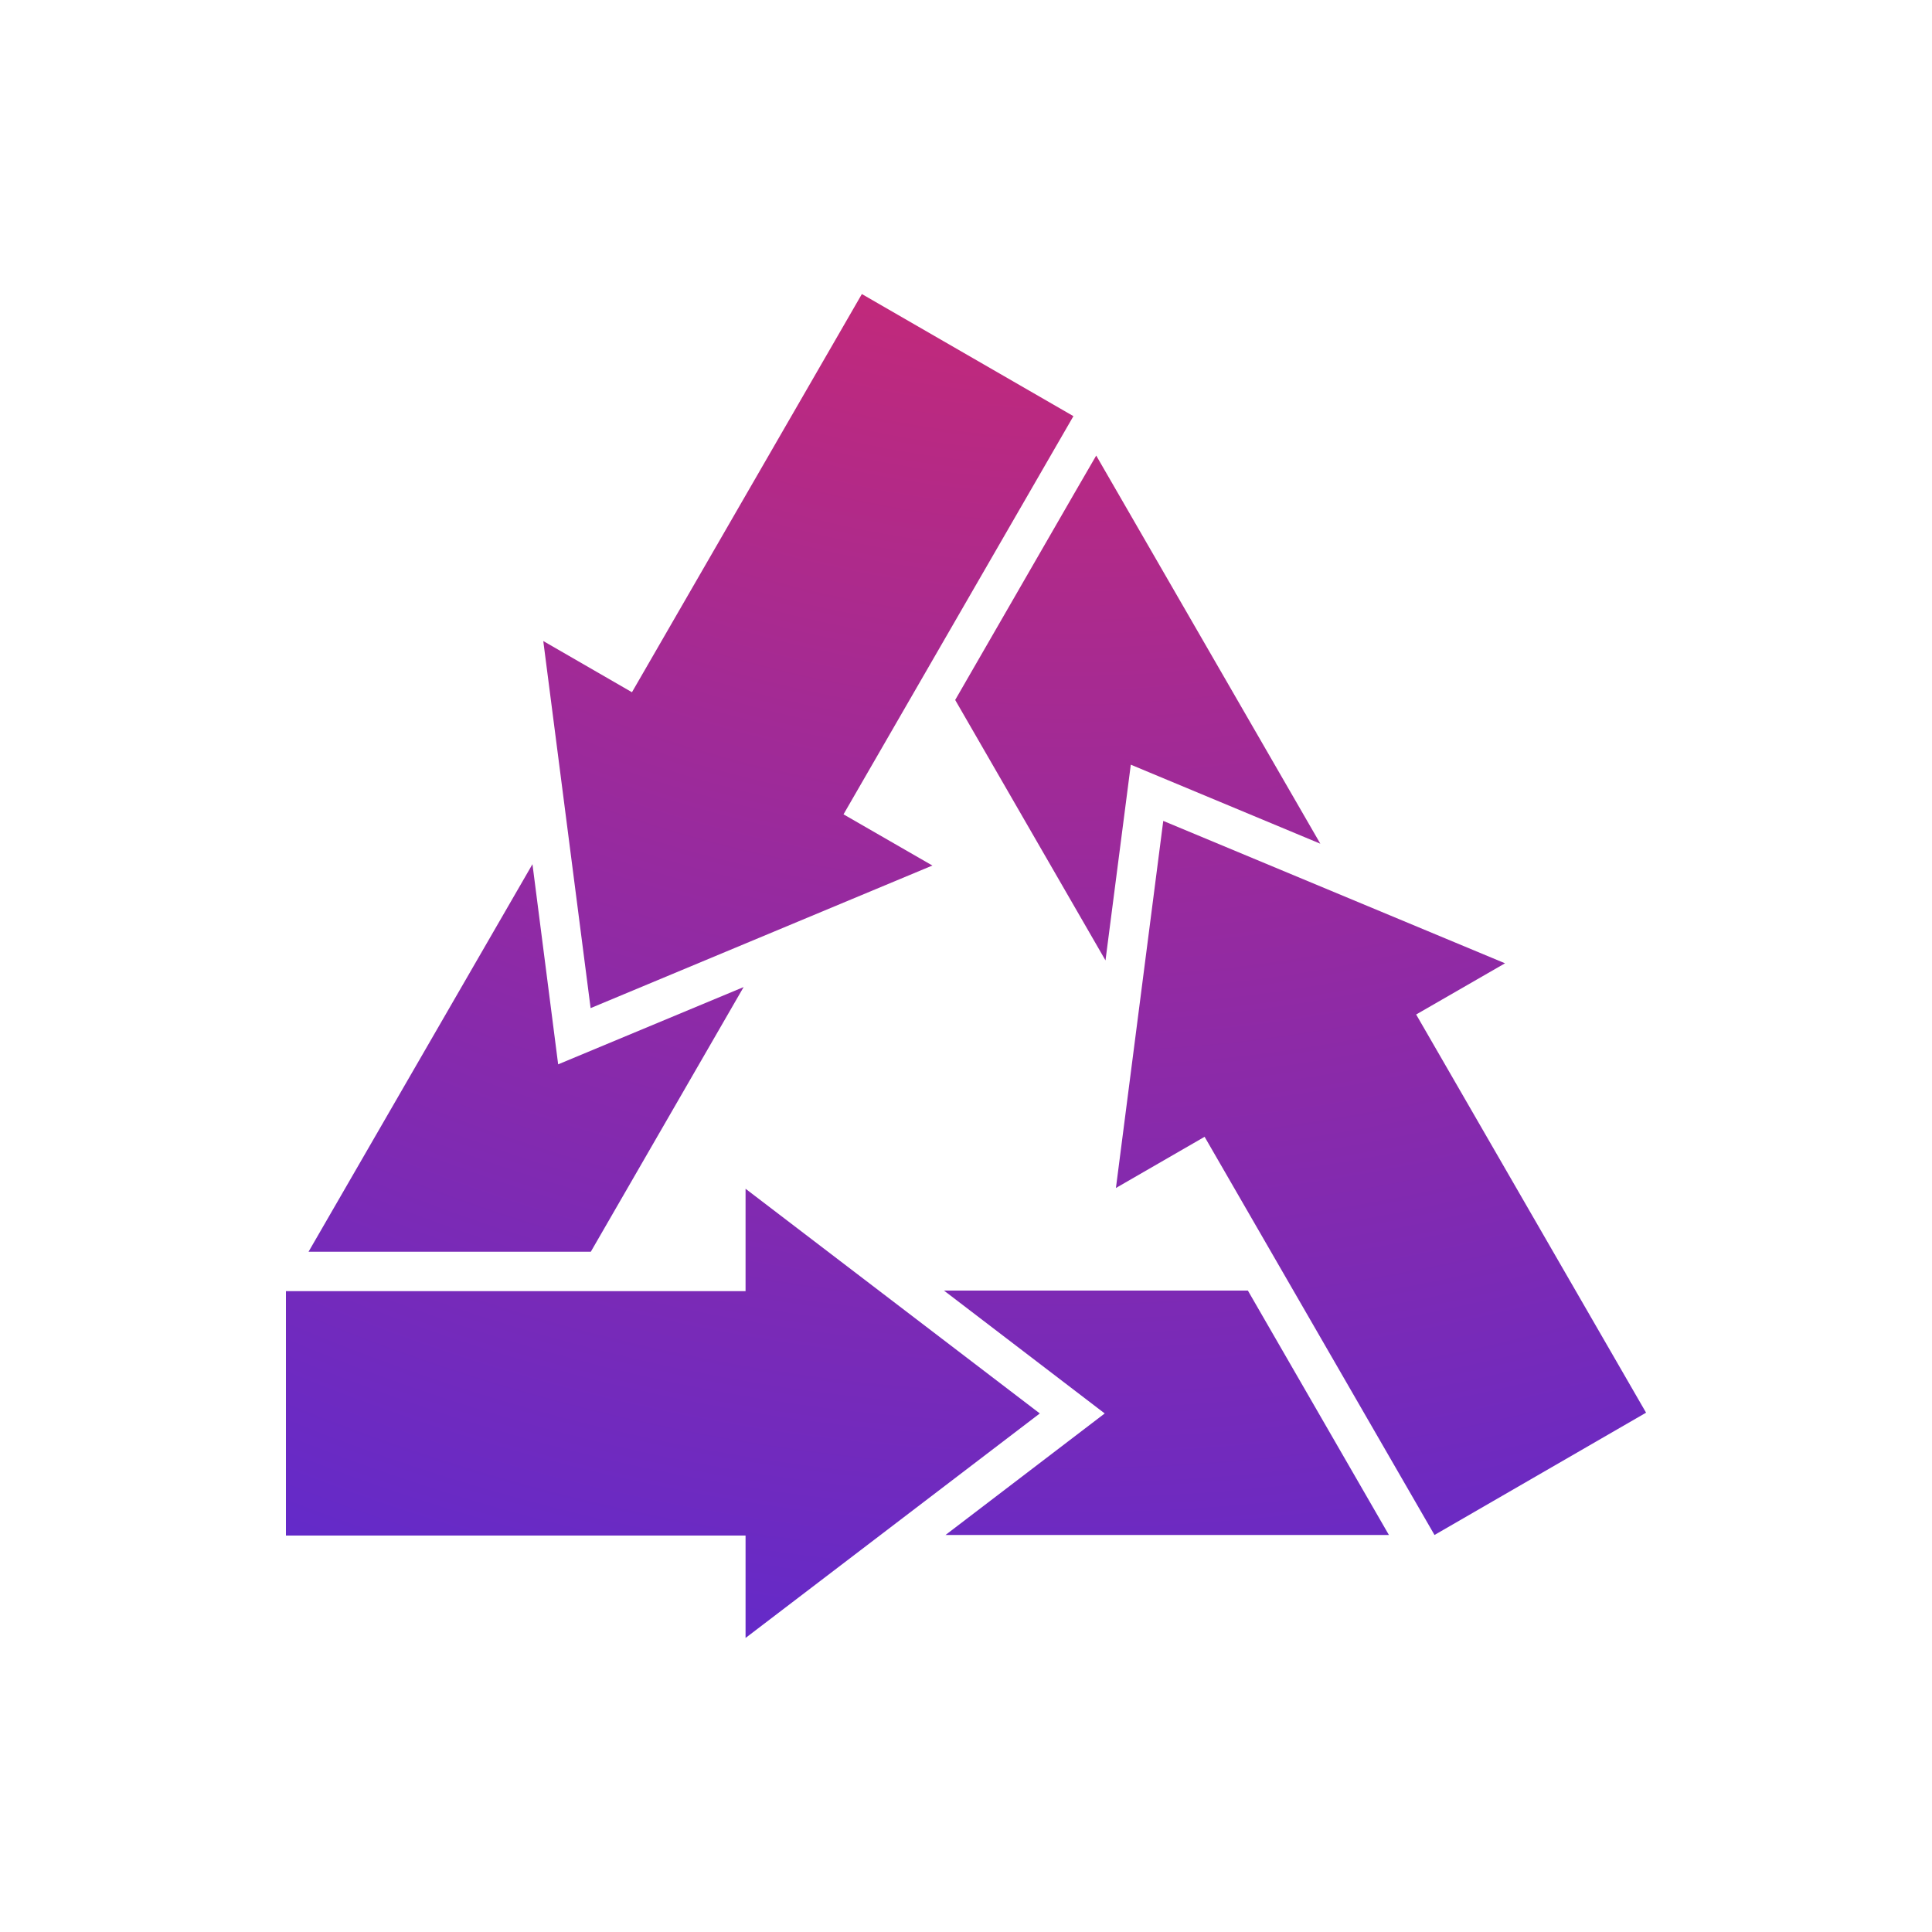
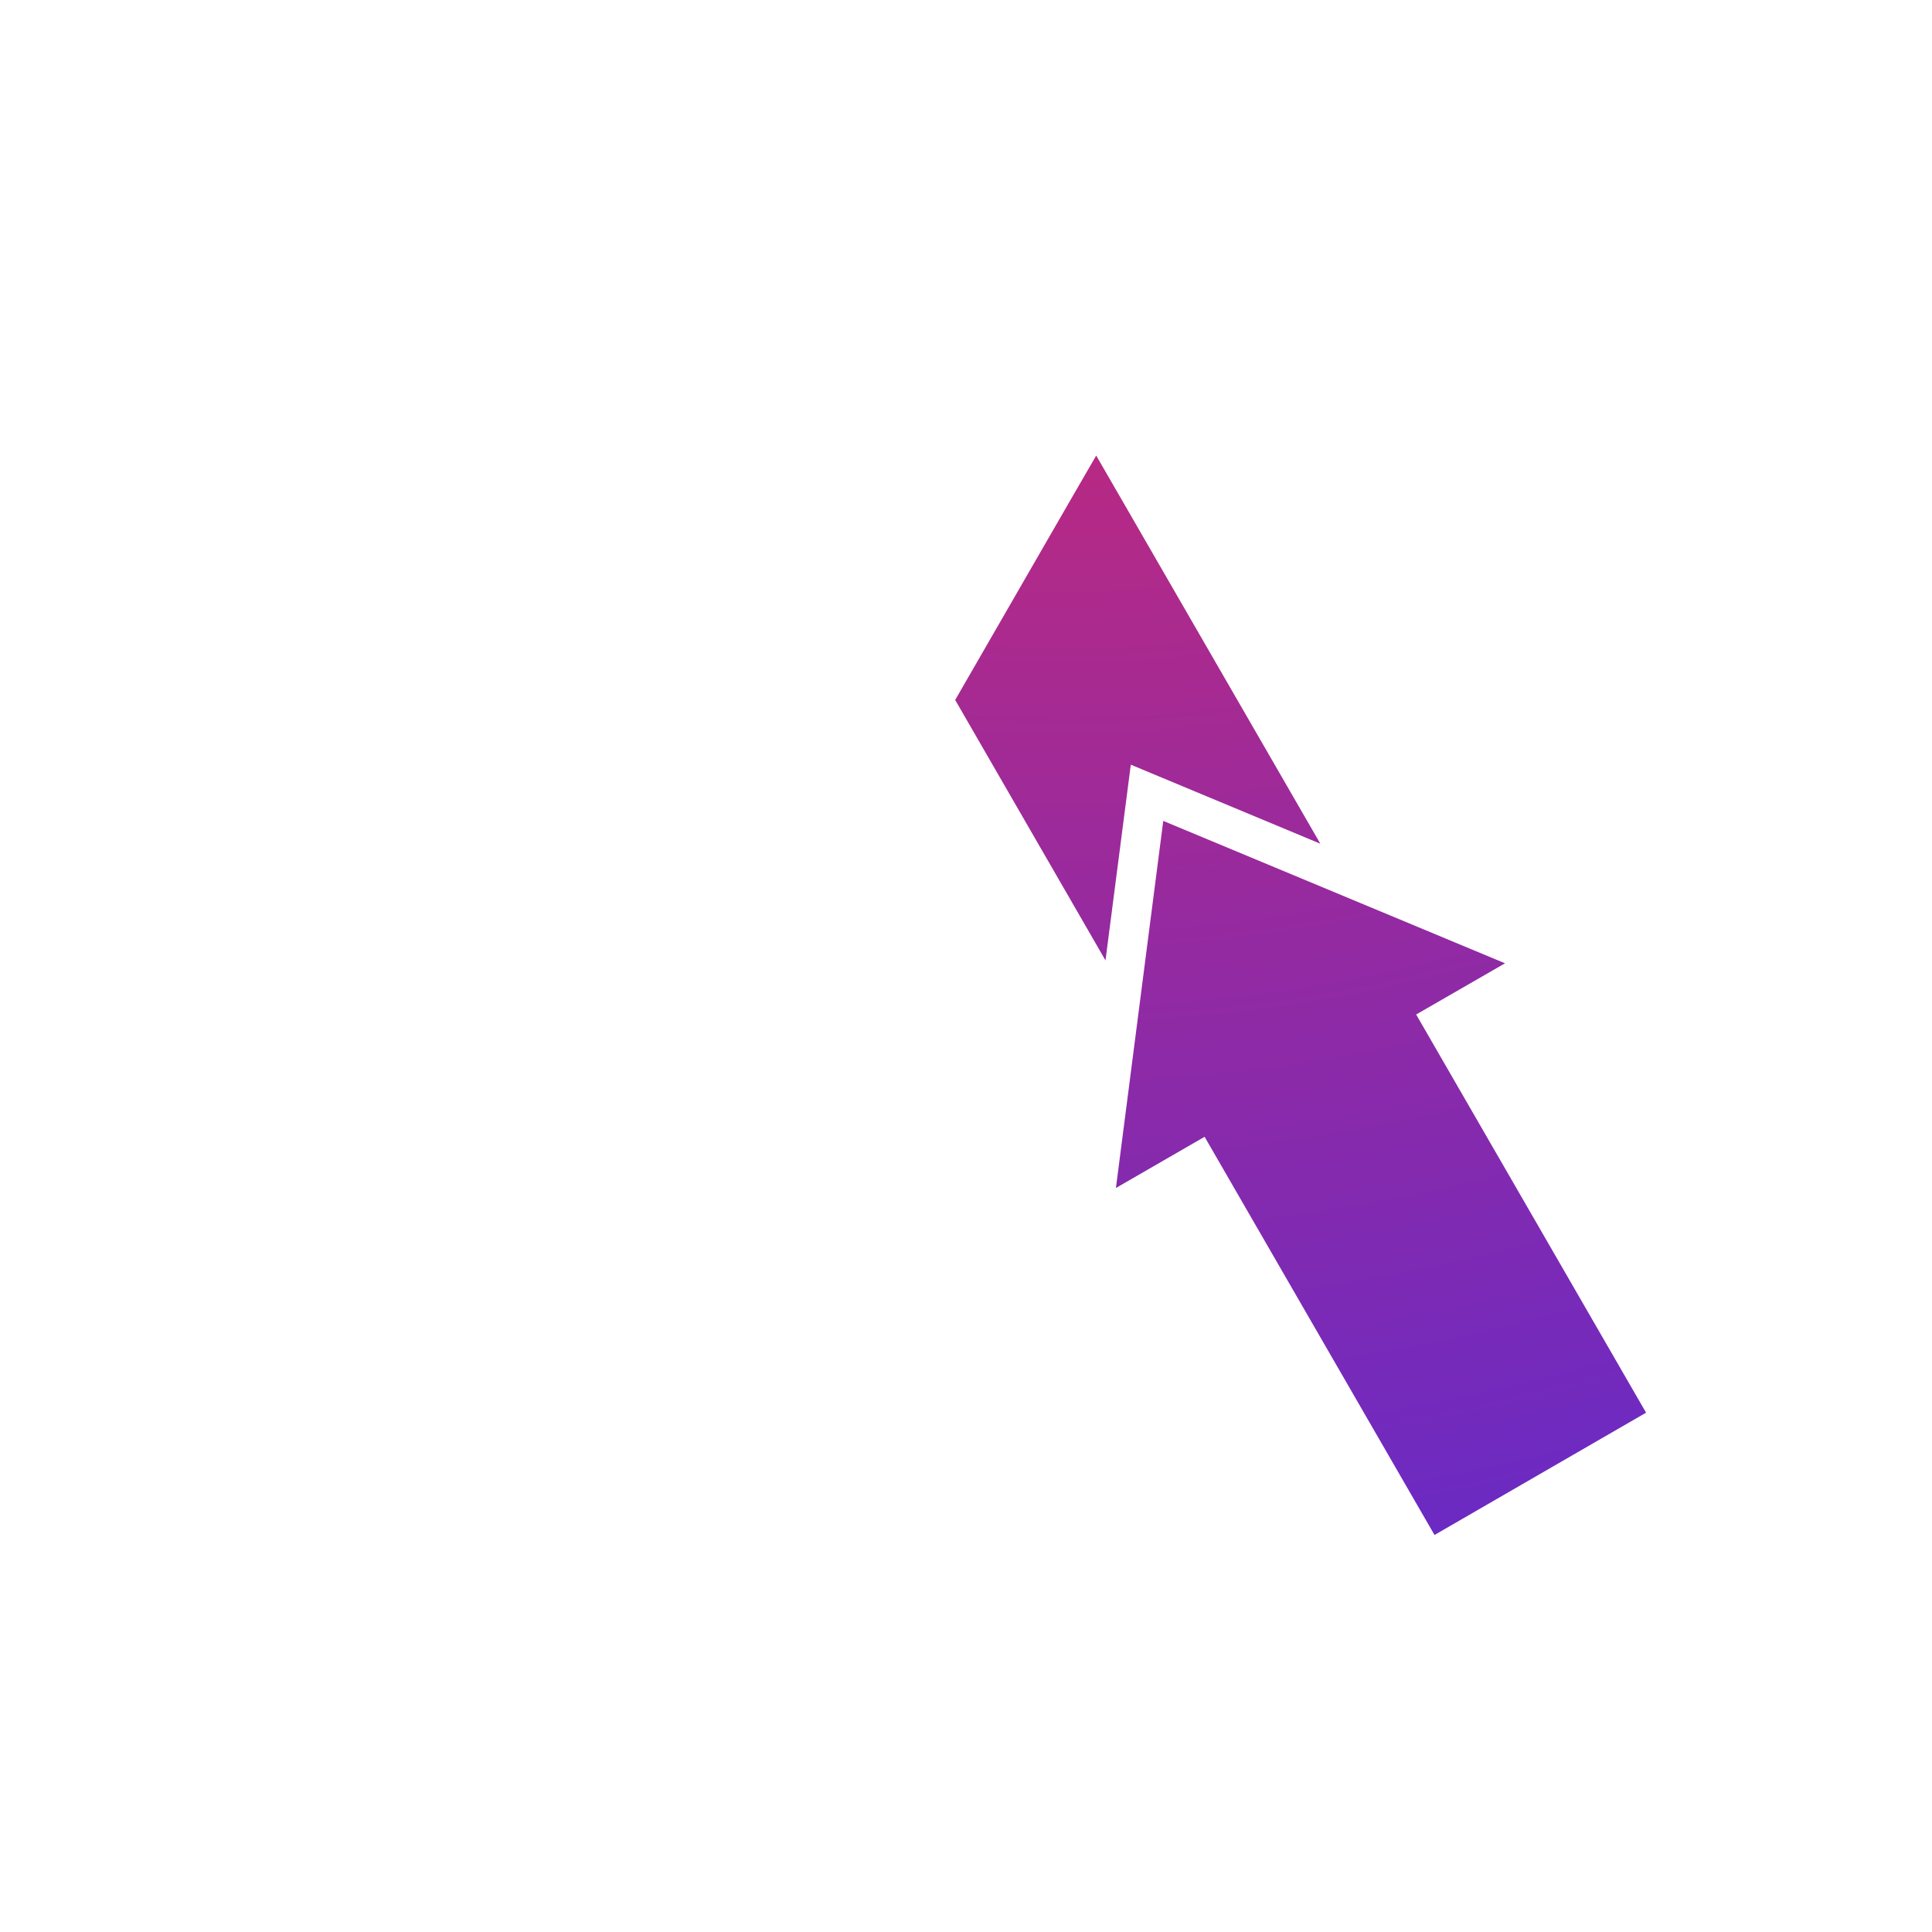
<svg xmlns="http://www.w3.org/2000/svg" id="ARTBOARD1" viewBox="0 0 100 100">
  <defs>
    <style>      .cls-1 {        fill: url(#radial-gradient);      }    </style>
    <radialGradient id="radial-gradient" cx="55.18" cy="-25.76" fx="55.18" fy="-25.76" r="151.73" gradientUnits="userSpaceOnUse">
      <stop offset="0" stop-color="#fb284a" />
      <stop offset=".47" stop-color="#992a9d" />
      <stop offset=".81" stop-color="#562ad4" />
      <stop offset="1" stop-color="#362bf0" />
    </radialGradient>
  </defs>
-   <polygon class="cls-1" points="30.57 52.18 48.26 44.8 43.66 42.15 55.56 21.54 44.61 15.22 32.71 35.83 28.12 33.18 30.57 52.18" />
-   <polygon class="cls-1" points="53.82 73.16 38.59 61.53 38.59 66.83 14.8 66.83 14.8 79.48 38.59 79.48 38.59 84.78 53.82 73.16" />
  <polygon class="cls-1" points="60.21 42.49 57.76 61.49 62.35 58.84 74.25 79.45 85.2 73.12 73.3 52.51 77.9 49.86 60.21 42.49" />
  <polygon class="cls-1" points="68.34 43.67 56.74 23.58 55.65 25.46 49.44 36.23 57.22 49.71 58.53 39.58 68.34 43.67" />
-   <polygon class="cls-1" points="27.56 44.73 15.97 64.79 21.08 64.79 30.58 64.79 38.49 51.09 28.89 55.09 27.56 44.73" />
-   <polygon class="cls-1" points="48.94 79.45 71.89 79.45 64.59 66.8 48.86 66.8 57.18 73.16 48.94 79.45" />
</svg>